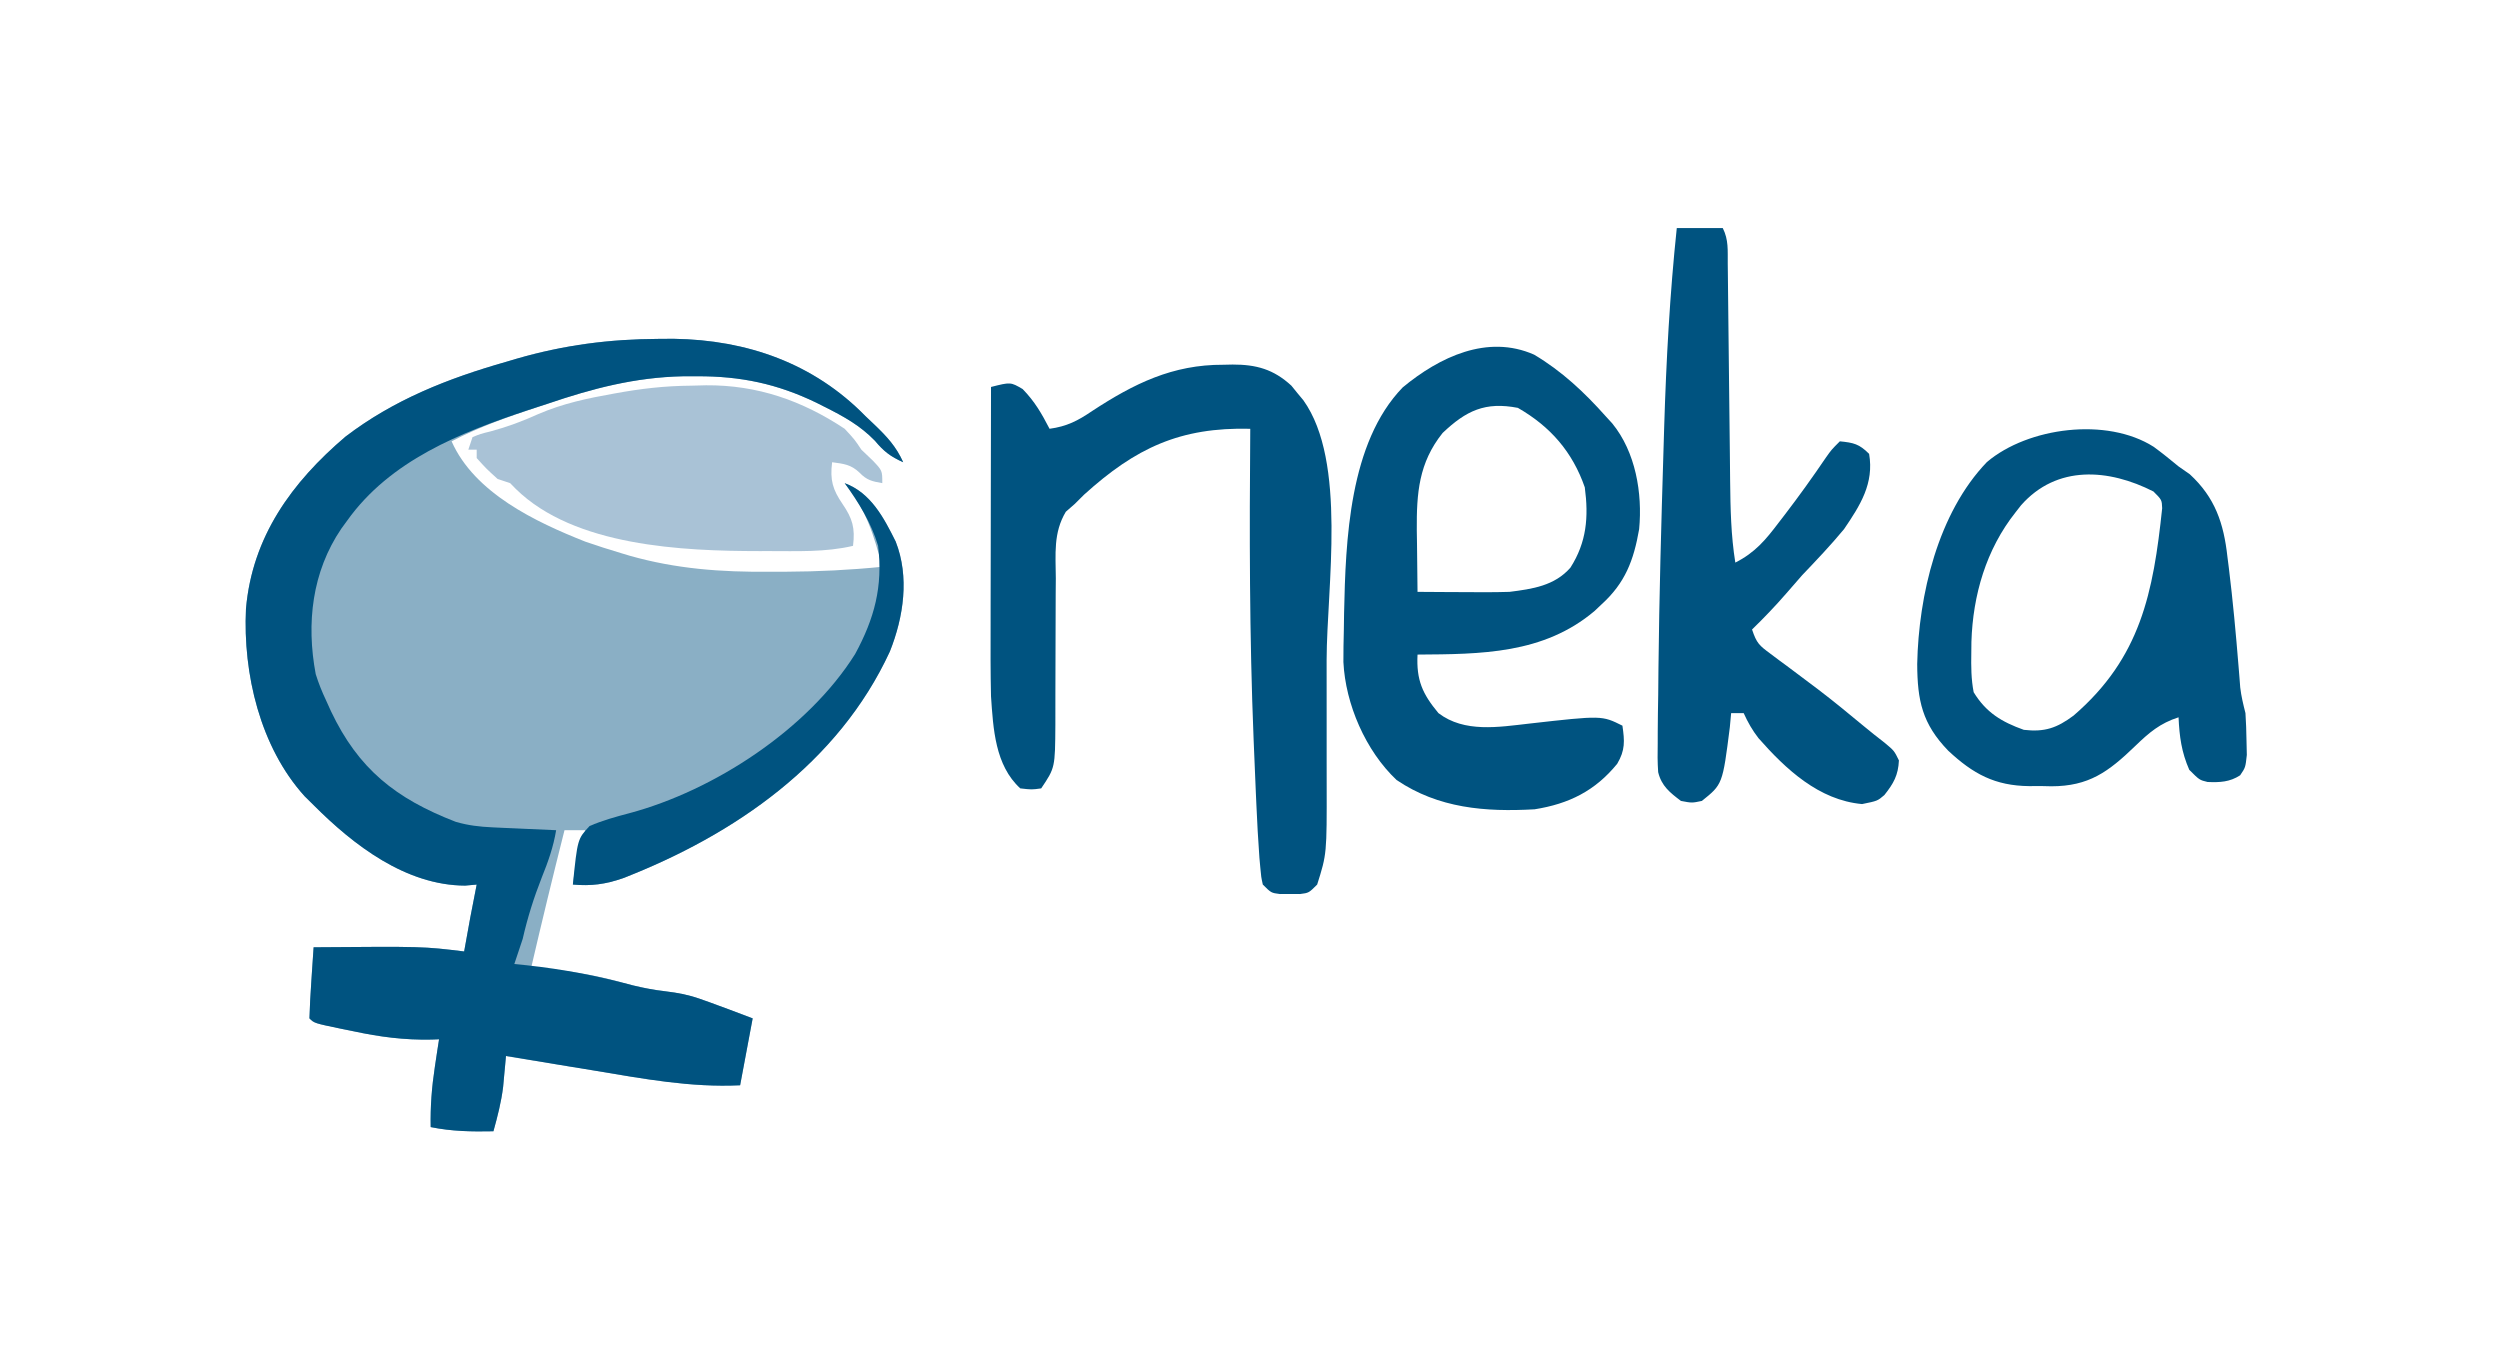
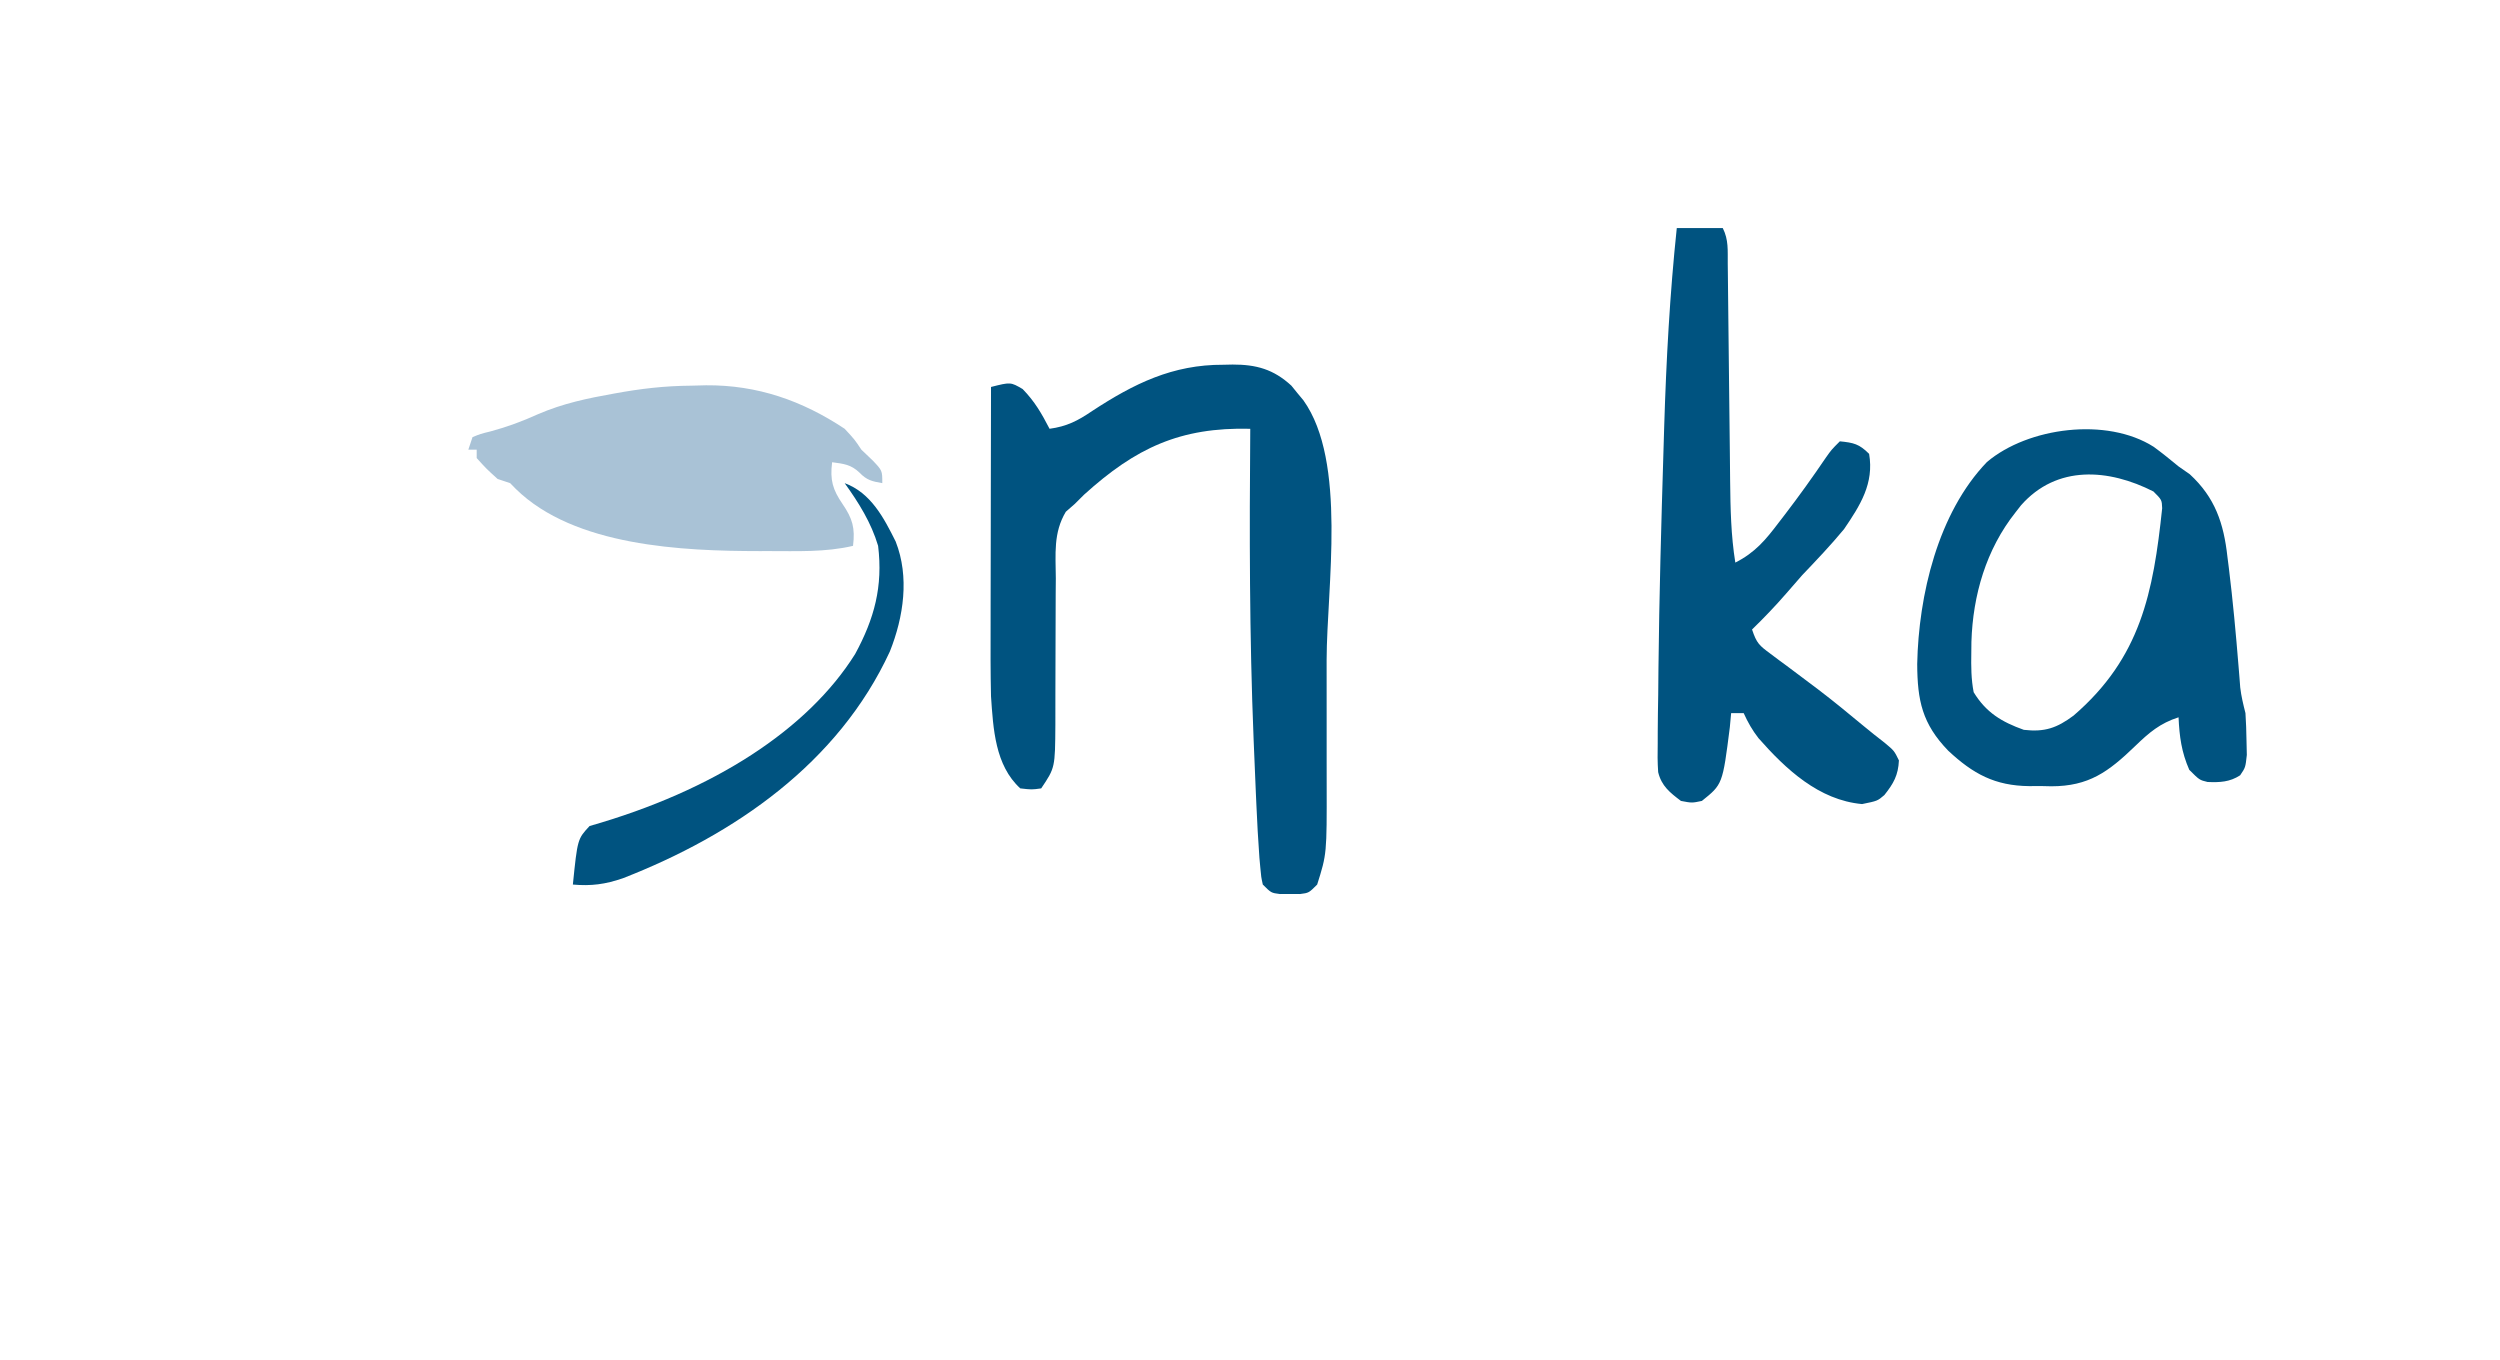
<svg xmlns="http://www.w3.org/2000/svg" width="285" height="155" viewBox="0 0 285 155" fill="none">
  <path d="M139.462 41.582C139.809 41.574 140.157 41.566 140.515 41.559C143.203 41.556 145.176 42.086 147.215 43.963C147.439 44.239 147.663 44.515 147.893 44.799C148.122 45.074 148.35 45.349 148.586 45.632C153.583 52.631 151.256 66.921 151.235 75.227C151.23 77.418 151.233 79.609 151.238 81.8C151.242 83.505 151.241 85.21 151.238 86.916C151.238 87.724 151.238 88.532 151.241 89.34C151.258 97.342 151.258 97.342 150.157 100.84C149.204 101.793 149.204 101.793 148.206 101.92C147.827 101.918 147.449 101.915 147.059 101.913C146.68 101.915 146.302 101.918 145.912 101.92C144.914 101.793 144.914 101.793 143.96 100.84C143.772 99.977 143.772 99.977 143.678 98.935C143.643 98.55 143.608 98.164 143.572 97.767C143.427 95.764 143.316 93.761 143.229 91.755C143.208 91.296 143.188 90.837 143.166 90.365C143.101 88.861 143.039 87.358 142.977 85.854C142.956 85.339 142.935 84.824 142.912 84.293C142.433 72.489 142.432 60.693 142.53 48.881C134.521 48.684 129.461 51.077 123.604 56.374C123.243 56.733 122.882 57.092 122.509 57.461C122.177 57.752 121.845 58.042 121.503 58.341C120.066 60.742 120.344 63.176 120.363 65.921C120.358 66.514 120.354 67.107 120.349 67.718C120.338 69.291 120.334 70.864 120.334 72.437C120.335 74.651 120.331 76.865 120.315 79.079C120.307 80.256 120.306 81.433 120.312 82.611C120.282 87.519 120.282 87.519 118.696 89.876C117.623 90.025 117.623 90.025 116.313 89.876C113.434 87.245 113.23 83.079 112.976 79.389C112.912 76.677 112.92 73.966 112.929 71.254C112.93 70.469 112.931 69.684 112.931 68.9C112.933 66.847 112.938 64.795 112.943 62.742C112.948 60.643 112.95 58.543 112.952 56.444C112.958 52.334 112.966 48.224 112.976 44.114C115.206 43.548 115.206 43.548 116.581 44.352C117.964 45.771 118.738 47.127 119.649 48.881C121.622 48.612 122.867 47.969 124.506 46.855C129.274 43.73 133.676 41.556 139.462 41.582Z" fill="#005380" />
  <path d="M191.153 26C192.883 26 194.613 26 196.396 26C197.078 27.363 196.947 28.54 196.963 30.064C196.967 30.384 196.971 30.703 196.975 31.032C196.983 31.727 196.991 32.422 196.997 33.117C197.007 34.22 197.02 35.322 197.033 36.425C197.062 38.769 197.087 41.114 197.111 43.459C197.139 46.166 197.169 48.874 197.203 51.582C197.215 52.663 197.225 53.745 197.235 54.827C197.27 57.961 197.328 61.036 197.826 64.135C200.069 63.005 201.293 61.536 202.772 59.577C203.113 59.134 203.113 59.134 203.462 58.682C205.089 56.554 206.649 54.384 208.151 52.166C208.79 51.264 208.79 51.264 209.743 50.311C211.315 50.468 211.947 50.608 213.08 51.741C213.654 55.112 212.079 57.587 210.22 60.322C208.708 62.147 207.09 63.853 205.453 65.565C204.843 66.257 204.237 66.951 203.636 67.651C202.39 69.086 201.097 70.439 199.733 71.762C200.26 73.343 200.554 73.581 201.845 74.537C202.182 74.79 202.52 75.043 202.867 75.304C203.229 75.57 203.591 75.837 203.964 76.112C204.705 76.668 205.446 77.225 206.187 77.782C206.55 78.055 206.914 78.328 207.288 78.609C209.051 79.951 210.757 81.358 212.462 82.772C213.248 83.424 214.048 84.058 214.857 84.681C215.94 85.586 215.94 85.586 216.477 86.688C216.398 88.382 215.863 89.323 214.816 90.638C214.034 91.306 214.034 91.306 212.276 91.664C207.345 91.216 203.578 87.681 200.472 84.156C199.76 83.237 199.258 82.353 198.78 81.296C198.308 81.296 197.836 81.296 197.35 81.296C197.3 81.827 197.251 82.358 197.201 82.905C196.377 89.414 196.377 89.414 194.013 91.306C192.881 91.545 192.881 91.545 191.629 91.306C190.379 90.365 189.408 89.6 189.031 88.025C188.953 86.918 188.953 85.834 188.98 84.724C188.98 84.3 188.981 83.875 188.982 83.438C188.988 82.019 189.012 80.6 189.037 79.181C189.047 78.175 189.056 77.17 189.064 76.164C189.152 67.925 189.383 59.687 189.634 51.451C189.663 50.503 189.691 49.554 189.719 48.606C189.951 41.039 190.36 33.529 191.153 26Z" fill="#005380" />
  <path d="M226.517 52.665C231.195 48.711 240.18 47.524 245.532 50.944C246.502 51.656 247.428 52.404 248.355 53.171C248.778 53.466 249.201 53.761 249.636 54.065C252.523 56.718 253.507 59.67 253.927 63.479C254.008 64.12 254.008 64.121 254.092 64.774C254.55 68.506 254.894 72.253 255.198 76C255.249 76.624 255.249 76.624 255.301 77.261C255.329 77.626 255.357 77.992 255.386 78.369C255.504 79.379 255.733 80.312 255.982 81.296C256.05 82.337 256.087 83.38 256.101 84.424C256.114 84.965 256.126 85.507 256.138 86.064C255.982 87.493 255.982 87.493 255.377 88.383C254.195 89.156 253.049 89.208 251.662 89.146C250.739 88.923 250.739 88.922 249.577 87.761C248.691 85.74 248.452 83.959 248.355 81.772C246.238 82.453 244.999 83.515 243.41 85.05C240.347 88.007 238.119 89.633 233.849 89.637C233.436 89.627 233.021 89.618 232.594 89.608C231.971 89.613 231.971 89.613 231.335 89.618C227.421 89.579 224.925 88.223 222.091 85.573C219.136 82.51 218.58 79.875 218.562 75.695C218.717 67.887 220.91 58.488 226.517 52.665ZM245.495 56.031C240.408 53.44 234.483 52.968 230.399 57.602C230.183 57.879 229.974 58.147 229.764 58.415C226.417 62.637 224.905 67.852 224.742 73.166C224.738 73.6 224.733 74.022 224.729 74.443C224.703 75.963 224.707 77.417 224.998 78.912C226.416 81.239 228.202 82.304 230.718 83.202C233.104 83.477 234.487 82.991 236.387 81.577C244.041 74.983 245.473 67.562 246.487 57.939C246.448 56.985 246.448 56.984 245.495 56.031Z" fill="#005380" />
-   <path d="M159.918 44.154C164.106 40.698 169.564 38.079 174.886 40.429C178.038 42.298 180.622 44.726 183.049 47.452C183.418 47.854 183.418 47.854 183.794 48.265C186.46 51.526 187.254 56.215 186.863 60.322C186.24 63.893 185.275 66.447 182.573 68.902C182.177 69.275 182.177 69.276 181.774 69.657C175.962 74.572 168.809 74.572 161.598 74.622C161.457 77.531 162.148 79.087 163.982 81.296C166.95 83.557 170.836 82.886 174.349 82.488C182.612 81.555 182.613 81.555 184.956 82.726C185.212 84.484 185.279 85.516 184.364 87.067C181.845 90.16 178.855 91.641 174.946 92.26C169.326 92.577 163.987 92.154 159.214 88.923C155.672 85.586 153.382 80.262 153.148 75.477C153.146 74.268 153.163 73.06 153.197 71.852C153.206 71.205 153.216 70.557 153.225 69.91C153.402 61.602 153.797 50.469 159.918 44.154ZM173.039 46.497C169.314 45.776 167.148 46.806 164.458 49.358C161.729 52.77 161.488 56.221 161.514 60.433C161.526 61.219 161.527 61.219 161.539 61.99C161.553 63.817 161.57 65.645 161.598 67.472C162.794 67.482 163.99 67.49 165.186 67.495C165.688 67.498 166.175 67.499 166.663 67.501C168.471 67.516 170.277 67.528 172.085 67.472C174.681 67.144 177.215 66.785 179.023 64.718C180.884 61.811 181.114 58.938 180.666 55.555C179.263 51.522 176.757 48.632 173.039 46.497Z" fill="#005380" />
-   <path d="M75.138 38.632C75.686 38.629 76.234 38.626 76.798 38.623C85.184 38.748 92.773 41.412 98.675 47.451C99.17 47.921 99.17 47.921 99.675 48.401C101.099 49.764 102.147 50.881 102.965 52.695C101.539 52.067 100.734 51.444 99.748 50.252C98.046 48.495 96.161 47.46 93.998 46.378C93.532 46.143 93.532 46.143 93.057 45.903C88.588 43.748 84.449 42.881 79.488 42.893C78.679 42.894 78.679 42.894 77.853 42.896C72.411 43.013 67.568 44.273 62.447 46.021C62.053 46.151 61.66 46.28 61.255 46.414C57.897 47.524 54.626 48.667 51.483 50.311C54.094 56.216 61.081 59.512 66.737 61.752C68.088 62.223 69.448 62.652 70.819 63.062C71.133 63.157 71.447 63.252 71.771 63.349C77.07 64.855 82.218 65.231 87.711 65.178C88.32 65.177 88.928 65.177 89.555 65.177C93.252 65.16 96.903 64.984 100.582 64.612C99.609 60.998 98.713 57.971 96.292 55.078C99.287 56.187 100.759 59.034 102.109 61.739C103.694 65.772 103.012 70.332 101.446 74.265C95.569 87 83.747 95.162 70.997 100.125C69.01 100.81 67.397 101.026 65.307 100.84C65.568 98.661 65.983 96.705 66.737 94.643C65.95 94.643 65.164 94.643 64.353 94.643C63.03 99.875 61.763 105.118 60.54 110.374C60.864 110.386 61.189 110.398 61.523 110.411C64.855 110.606 67.924 111.18 71.129 112.061C72.715 112.492 74.261 112.828 75.891 113.014C77.33 113.189 78.495 113.406 79.846 113.889C80.199 114.014 80.552 114.139 80.916 114.267C81.448 114.464 81.448 114.464 81.991 114.664C82.36 114.8 82.73 114.936 83.11 115.076C84.01 115.41 84.907 115.752 85.804 116.094C85.332 118.611 84.861 121.128 84.374 123.721C78.733 123.991 73.356 122.98 67.809 122.053C66.825 121.892 65.841 121.731 64.856 121.57C62.463 121.18 60.071 120.784 57.68 120.384C57.651 120.703 57.623 121.021 57.593 121.35C57.554 121.772 57.514 122.195 57.473 122.63C57.435 123.047 57.396 123.464 57.357 123.893C57.144 125.639 56.72 127.271 56.25 128.965C53.806 129.014 51.507 128.982 49.099 128.488C49.051 126.138 49.222 123.928 49.576 121.606C49.709 120.722 49.709 120.722 49.844 119.82C49.913 119.377 49.982 118.934 50.053 118.478C49.767 118.488 49.481 118.499 49.187 118.51C46.093 118.575 43.27 118.204 40.251 117.554C39.822 117.467 39.392 117.38 38.95 117.291C35.823 116.641 35.823 116.641 35.276 116.094C35.319 114.728 35.389 113.376 35.484 112.012C35.509 111.628 35.534 111.244 35.559 110.848C35.621 109.895 35.687 108.943 35.752 107.99C48.23 107.892 48.23 107.892 52.913 108.467C52.976 108.116 53.039 107.765 53.105 107.404C53.189 106.939 53.273 106.474 53.36 105.994C53.443 105.535 53.526 105.076 53.611 104.603C53.844 103.346 54.089 102.093 54.343 100.84C53.91 100.879 53.478 100.919 53.032 100.959C46.251 100.932 40.305 96.344 35.752 91.783C35.412 91.448 35.072 91.112 34.722 90.766C29.65 85.156 27.688 76.795 28.04 69.406C28.755 61.187 33.263 54.984 39.387 49.775C44.902 45.566 51.066 43.14 57.68 41.254C58.072 41.138 58.465 41.021 58.869 40.901C64.295 39.329 69.485 38.655 75.138 38.632Z" fill="#8AAFC5" />
-   <path d="M75.138 38.632C75.686 38.629 76.234 38.626 76.798 38.623C85.184 38.748 92.773 41.412 98.675 47.451C99.17 47.921 99.17 47.921 99.675 48.401C101.099 49.764 102.147 50.881 102.965 52.695C101.539 52.067 100.734 51.444 99.748 50.252C98.046 48.495 96.161 47.46 93.998 46.378C93.532 46.143 93.532 46.143 93.057 45.903C88.588 43.748 84.449 42.881 79.488 42.893C78.679 42.894 78.679 42.894 77.854 42.896C72.409 43.013 67.571 44.277 62.447 46.021C61.702 46.263 60.957 46.505 60.212 46.747C52.48 49.317 44.46 52.492 39.566 59.368C39.245 59.807 39.245 59.807 38.918 60.255C35.571 65.176 34.901 71.059 35.992 76.851C36.32 77.905 36.711 78.868 37.182 79.866C37.361 80.261 37.54 80.657 37.724 81.065C40.856 87.666 45.102 91.039 51.96 93.69C53.366 94.099 54.676 94.252 56.138 94.317C56.562 94.337 56.986 94.357 57.423 94.378C57.862 94.397 58.3 94.415 58.752 94.435C59.199 94.455 59.645 94.476 60.104 94.497C61.203 94.547 62.301 94.596 63.4 94.643C63.084 96.56 62.487 98.237 61.761 100.036C60.847 102.364 60.142 104.602 59.587 107.037C59.275 107.992 58.958 108.946 58.633 109.897C59.326 109.967 59.326 109.967 60.033 110.039C64.173 110.489 68.098 111.228 72.115 112.327C73.406 112.641 74.575 112.863 75.883 113.012C77.325 113.188 78.493 113.406 79.846 113.889C80.199 114.014 80.552 114.139 80.916 114.267C81.448 114.464 81.448 114.464 81.991 114.664C82.36 114.8 82.73 114.936 83.11 115.076C84.01 115.41 84.907 115.752 85.804 116.094C85.332 118.611 84.861 121.128 84.374 123.721C78.733 123.991 73.356 122.98 67.809 122.053C66.825 121.892 65.841 121.731 64.856 121.57C62.463 121.18 60.071 120.784 57.68 120.384C57.651 120.703 57.623 121.021 57.593 121.35C57.554 121.772 57.514 122.195 57.473 122.63C57.435 123.047 57.396 123.464 57.357 123.893C57.144 125.639 56.72 127.271 56.25 128.965C53.806 129.014 51.507 128.982 49.099 128.488C49.051 126.138 49.222 123.928 49.576 121.606C49.709 120.722 49.709 120.722 49.844 119.82C49.913 119.377 49.982 118.934 50.053 118.478C49.767 118.488 49.481 118.499 49.187 118.51C46.093 118.575 43.27 118.204 40.251 117.554C39.822 117.467 39.392 117.38 38.95 117.291C35.823 116.641 35.823 116.641 35.276 116.094C35.319 114.728 35.389 113.376 35.484 112.012C35.509 111.628 35.534 111.244 35.559 110.848C35.621 109.895 35.687 108.943 35.752 107.99C48.23 107.892 48.23 107.892 52.913 108.467C52.976 108.116 53.039 107.765 53.105 107.404C53.189 106.939 53.273 106.474 53.36 105.994C53.443 105.535 53.526 105.076 53.611 104.603C53.844 103.346 54.089 102.093 54.343 100.84C53.91 100.879 53.478 100.919 53.032 100.959C46.251 100.932 40.305 96.344 35.752 91.783C35.412 91.448 35.072 91.112 34.722 90.766C29.65 85.156 27.688 76.795 28.04 69.406C28.755 61.187 33.263 54.984 39.387 49.775C44.902 45.566 51.066 43.14 57.68 41.254C58.072 41.138 58.465 41.021 58.869 40.901C64.295 39.329 69.485 38.655 75.138 38.632Z" fill="#005380" />
  <path d="M78.863 43.965C79.399 43.951 79.936 43.938 80.489 43.923C86.325 43.88 91.432 45.658 96.292 48.881C97.424 50.102 97.424 50.102 98.198 51.264C98.847 51.884 98.847 51.884 99.509 52.516C100.582 53.648 100.582 53.648 100.582 55.078C99.427 54.879 98.814 54.746 97.99 53.886C97.014 52.949 96.178 52.873 94.862 52.694C94.606 54.736 94.925 55.808 96.053 57.461C97.182 59.114 97.5 60.187 97.245 62.228C94.087 62.971 90.848 62.821 87.622 62.824C87.279 62.825 86.935 62.825 86.582 62.826C77.821 62.817 65.485 62.295 58.799 55.735C58.587 55.518 58.375 55.301 58.157 55.078C57.685 54.921 57.213 54.763 56.727 54.601C55.445 53.439 55.445 53.439 54.343 52.218C54.343 51.903 54.343 51.589 54.343 51.264C54.028 51.264 53.714 51.264 53.39 51.264C53.547 50.792 53.704 50.321 53.866 49.834C54.755 49.466 54.755 49.466 55.922 49.179C57.824 48.667 59.55 48.025 61.344 47.213C64.188 45.987 66.969 45.405 70.001 44.866C73.063 44.305 75.71 43.991 78.863 43.965Z" fill="#A9C2D6" />
-   <path d="M96.292 55.078C99.287 56.187 100.759 59.034 102.109 61.739C103.694 65.772 103.012 70.332 101.446 74.265C95.57 87 83.747 95.162 70.997 100.125C69.01 100.81 67.397 101.026 65.307 100.84C65.837 95.647 65.837 95.647 67.214 94.166C68.694 93.527 70.17 93.12 71.729 92.709C81.42 90.122 92.114 83.129 97.483 74.563C99.678 70.528 100.667 66.858 100.105 62.228C99.314 59.575 97.896 57.313 96.292 55.078Z" fill="#005380" />
+   <path d="M96.292 55.078C99.287 56.187 100.759 59.034 102.109 61.739C103.694 65.772 103.012 70.332 101.446 74.265C95.57 87 83.747 95.162 70.997 100.125C69.01 100.81 67.397 101.026 65.307 100.84C65.837 95.647 65.837 95.647 67.214 94.166C81.42 90.122 92.114 83.129 97.483 74.563C99.678 70.528 100.667 66.858 100.105 62.228C99.314 59.575 97.896 57.313 96.292 55.078Z" fill="#005380" />
</svg>